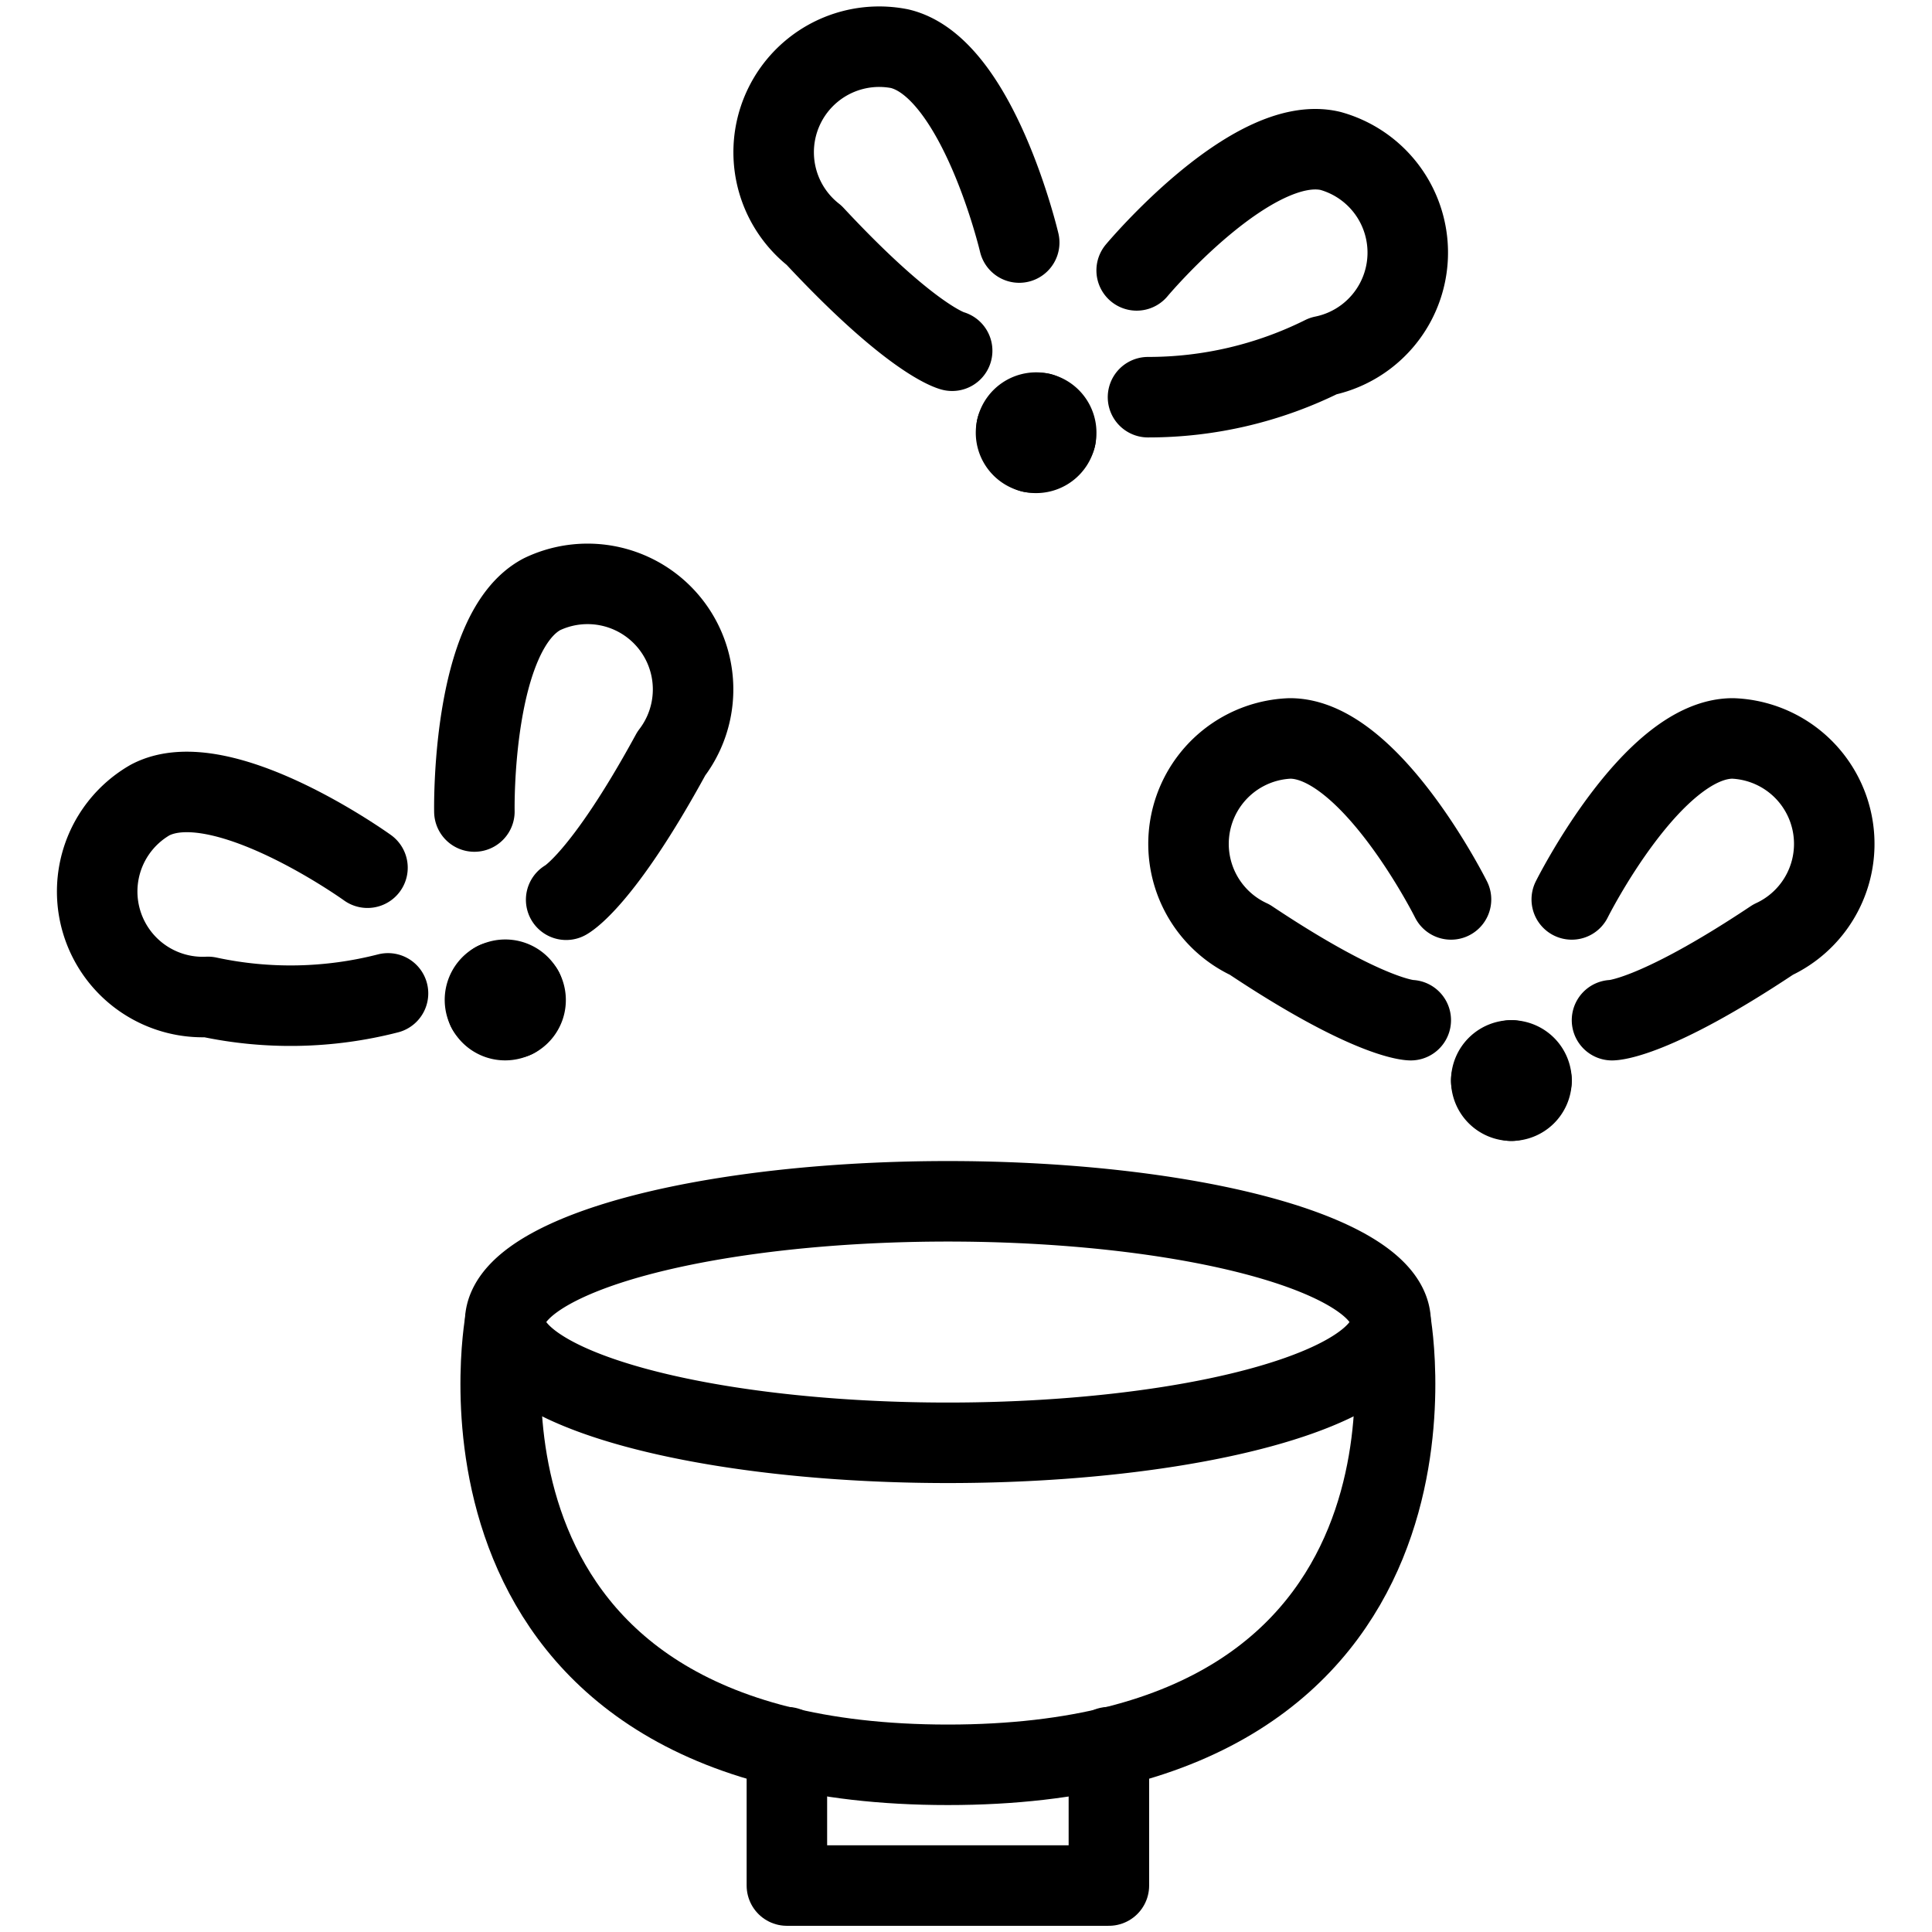
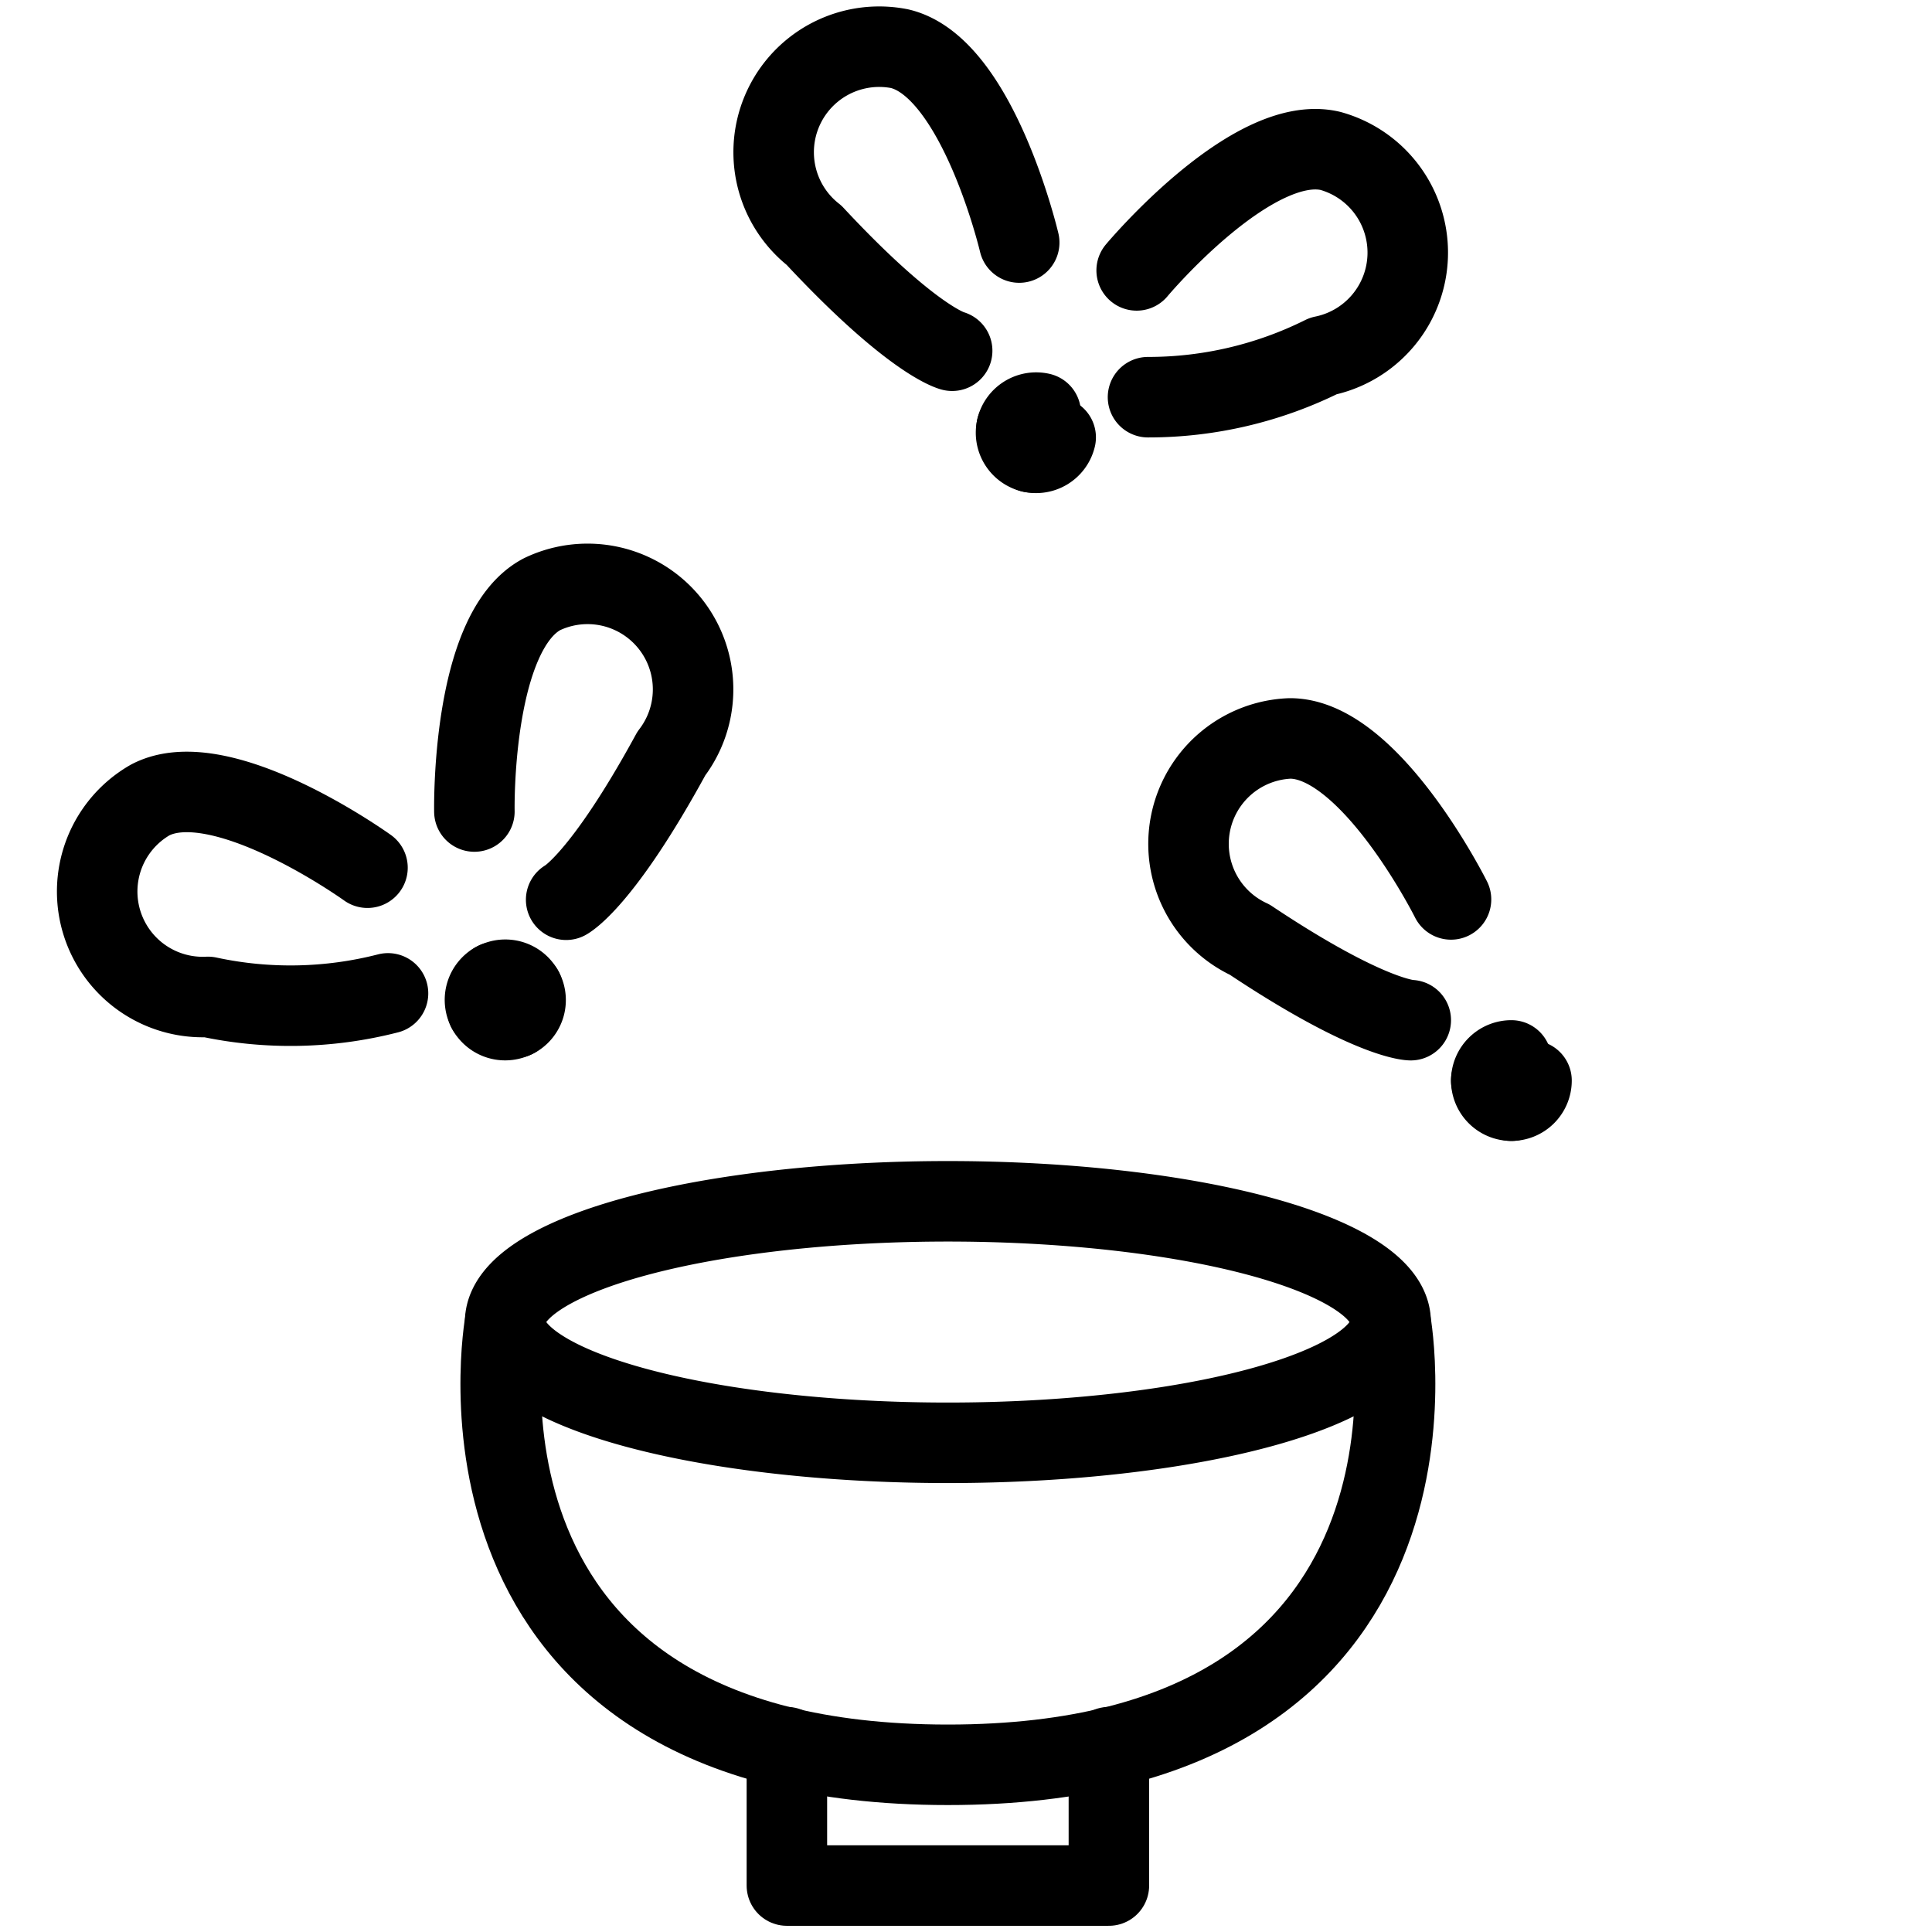
<svg xmlns="http://www.w3.org/2000/svg" viewBox="0 0 24 24">
  <g transform="matrix(1,0,0,1,0,0)">
    <path d="M6.275 16.423 A5.5 1.5 0 1 0 17.275 16.423 A5.5 1.5 0 1 0 6.275 16.423 Z" fill="none" stroke="#000000" stroke-linecap="round" stroke-linejoin="round" />
    <path d="M6.275,16.423s-1,5.5,5.5,5.5,5.5-5.5,5.5-5.5" fill="none" stroke="#000000" stroke-linecap="round" stroke-linejoin="round" />
    <path d="M9.775 21.704L9.775 23.423 13.775 23.423 13.775 21.704" fill="none" stroke="#000000" stroke-linecap="round" stroke-linejoin="round" />
    <path d="M6.159,12.2a.25.25,0,0,1,.337.1" fill="none" stroke="#000000" stroke-linecap="round" stroke-linejoin="round" />
    <path d="M6.054,12.539a.251.251,0,0,1,.1-.338" fill="none" stroke="#000000" stroke-linecap="round" stroke-linejoin="round" />
    <path d="M6.391,12.644a.25.25,0,0,1-.337-.105" fill="none" stroke="#000000" stroke-linecap="round" stroke-linejoin="round" />
    <path d="M6.5,12.306a.249.249,0,0,1-.105.338" fill="none" stroke="#000000" stroke-linecap="round" stroke-linejoin="round" />
    <path d="M7.033,11.177s.443-.232,1.306-1.815A1.311,1.311,0,0,0,6.734,7.381c-.885.465-.841,2.7-.841,2.7" fill="none" stroke="#000000" stroke-linecap="round" stroke-linejoin="round" />
    <path d="M4.82,12.34a4.869,4.869,0,0,1-2.236.044,1.311,1.311,0,0,1-.719-2.446c.885-.465,2.7.841,2.7.841" fill="none" stroke="#000000" stroke-linecap="round" stroke-linejoin="round" />
-     <path d="M18.775,13.173a.25.25,0,0,1,.25.25" fill="none" stroke="#000000" stroke-linecap="round" stroke-linejoin="round" />
    <path d="M18.525,13.423a.25.25,0,0,1,.25-.25" fill="none" stroke="#000000" stroke-linecap="round" stroke-linejoin="round" />
    <path d="M18.775,13.673a.25.25,0,0,1-.25-.25" fill="none" stroke="#000000" stroke-linecap="round" stroke-linejoin="round" />
    <path d="M19.025,13.423a.25.25,0,0,1-.25.25" fill="none" stroke="#000000" stroke-linecap="round" stroke-linejoin="round" />
-     <path d="M20.025,12.673s.5,0,2-1a1.311,1.311,0,0,0-.5-2.5c-1,0-2,2-2,2" fill="none" stroke="#000000" stroke-linecap="round" stroke-linejoin="round" />
    <path d="M17.525,12.673s-.5,0-2-1a1.311,1.311,0,0,1,.5-2.5c1,0,2,2,2,2" fill="none" stroke="#000000" stroke-linecap="round" stroke-linejoin="round" />
-     <path d="M12.929,5.132a.25.25,0,0,1,.185.3" fill="none" stroke="#000000" stroke-linecap="round" stroke-linejoin="round" />
    <path d="M12.628,5.318a.25.25,0,0,1,.3-.186" fill="none" stroke="#000000" stroke-linecap="round" stroke-linejoin="round" />
    <path d="M12.814,5.619a.25.25,0,0,1-.186-.3" fill="none" stroke="#000000" stroke-linecap="round" stroke-linejoin="round" />
    <path d="M13.114,5.433a.25.25,0,0,1-.3.186" fill="none" stroke="#000000" stroke-linecap="round" stroke-linejoin="round" />
    <path d="M14.261,4.934a4.866,4.866,0,0,0,2.176-.511,1.311,1.311,0,0,0,.091-2.548c-.973-.231-2.408,1.484-2.408,1.484" fill="none" stroke="#000000" stroke-linecap="round" stroke-linejoin="round" />
    <path d="M11.828,4.357s-.486-.115-1.715-1.434A1.311,1.311,0,0,1,11.176.605c.973.231,1.485,2.408,1.485,2.408" fill="none" stroke="#000000" stroke-linecap="round" stroke-linejoin="round" />
  </g>
</svg>